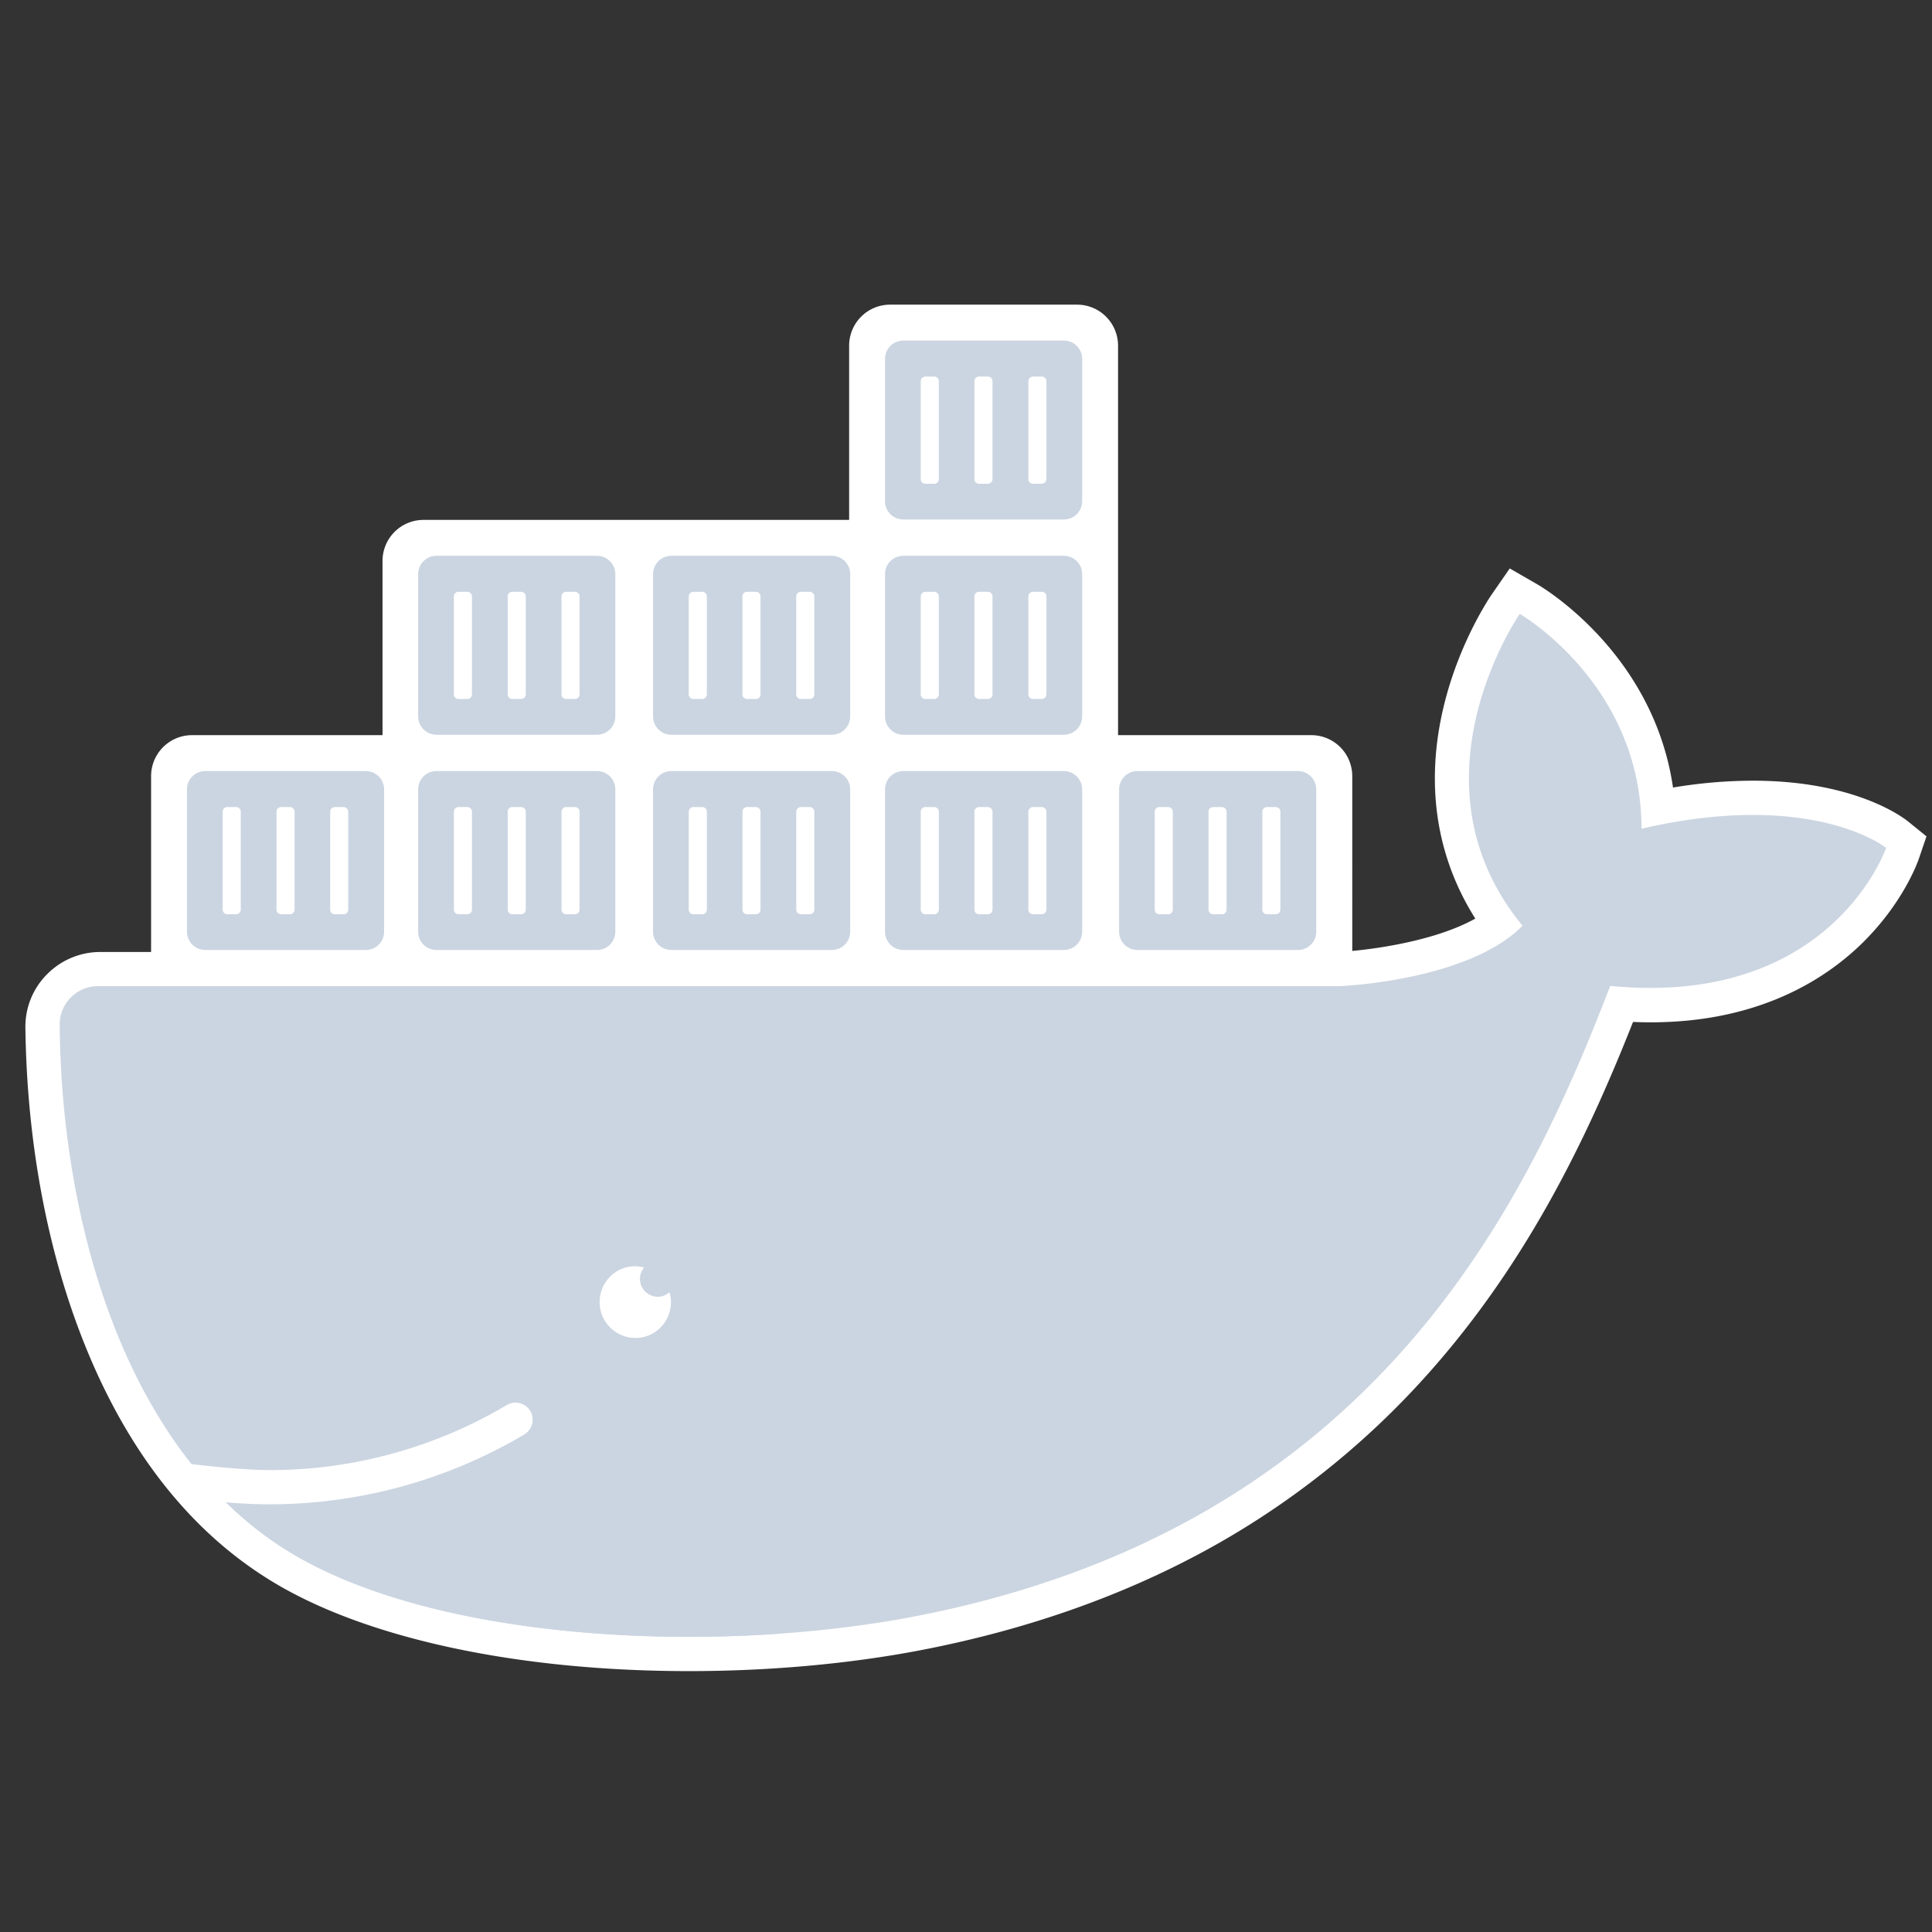
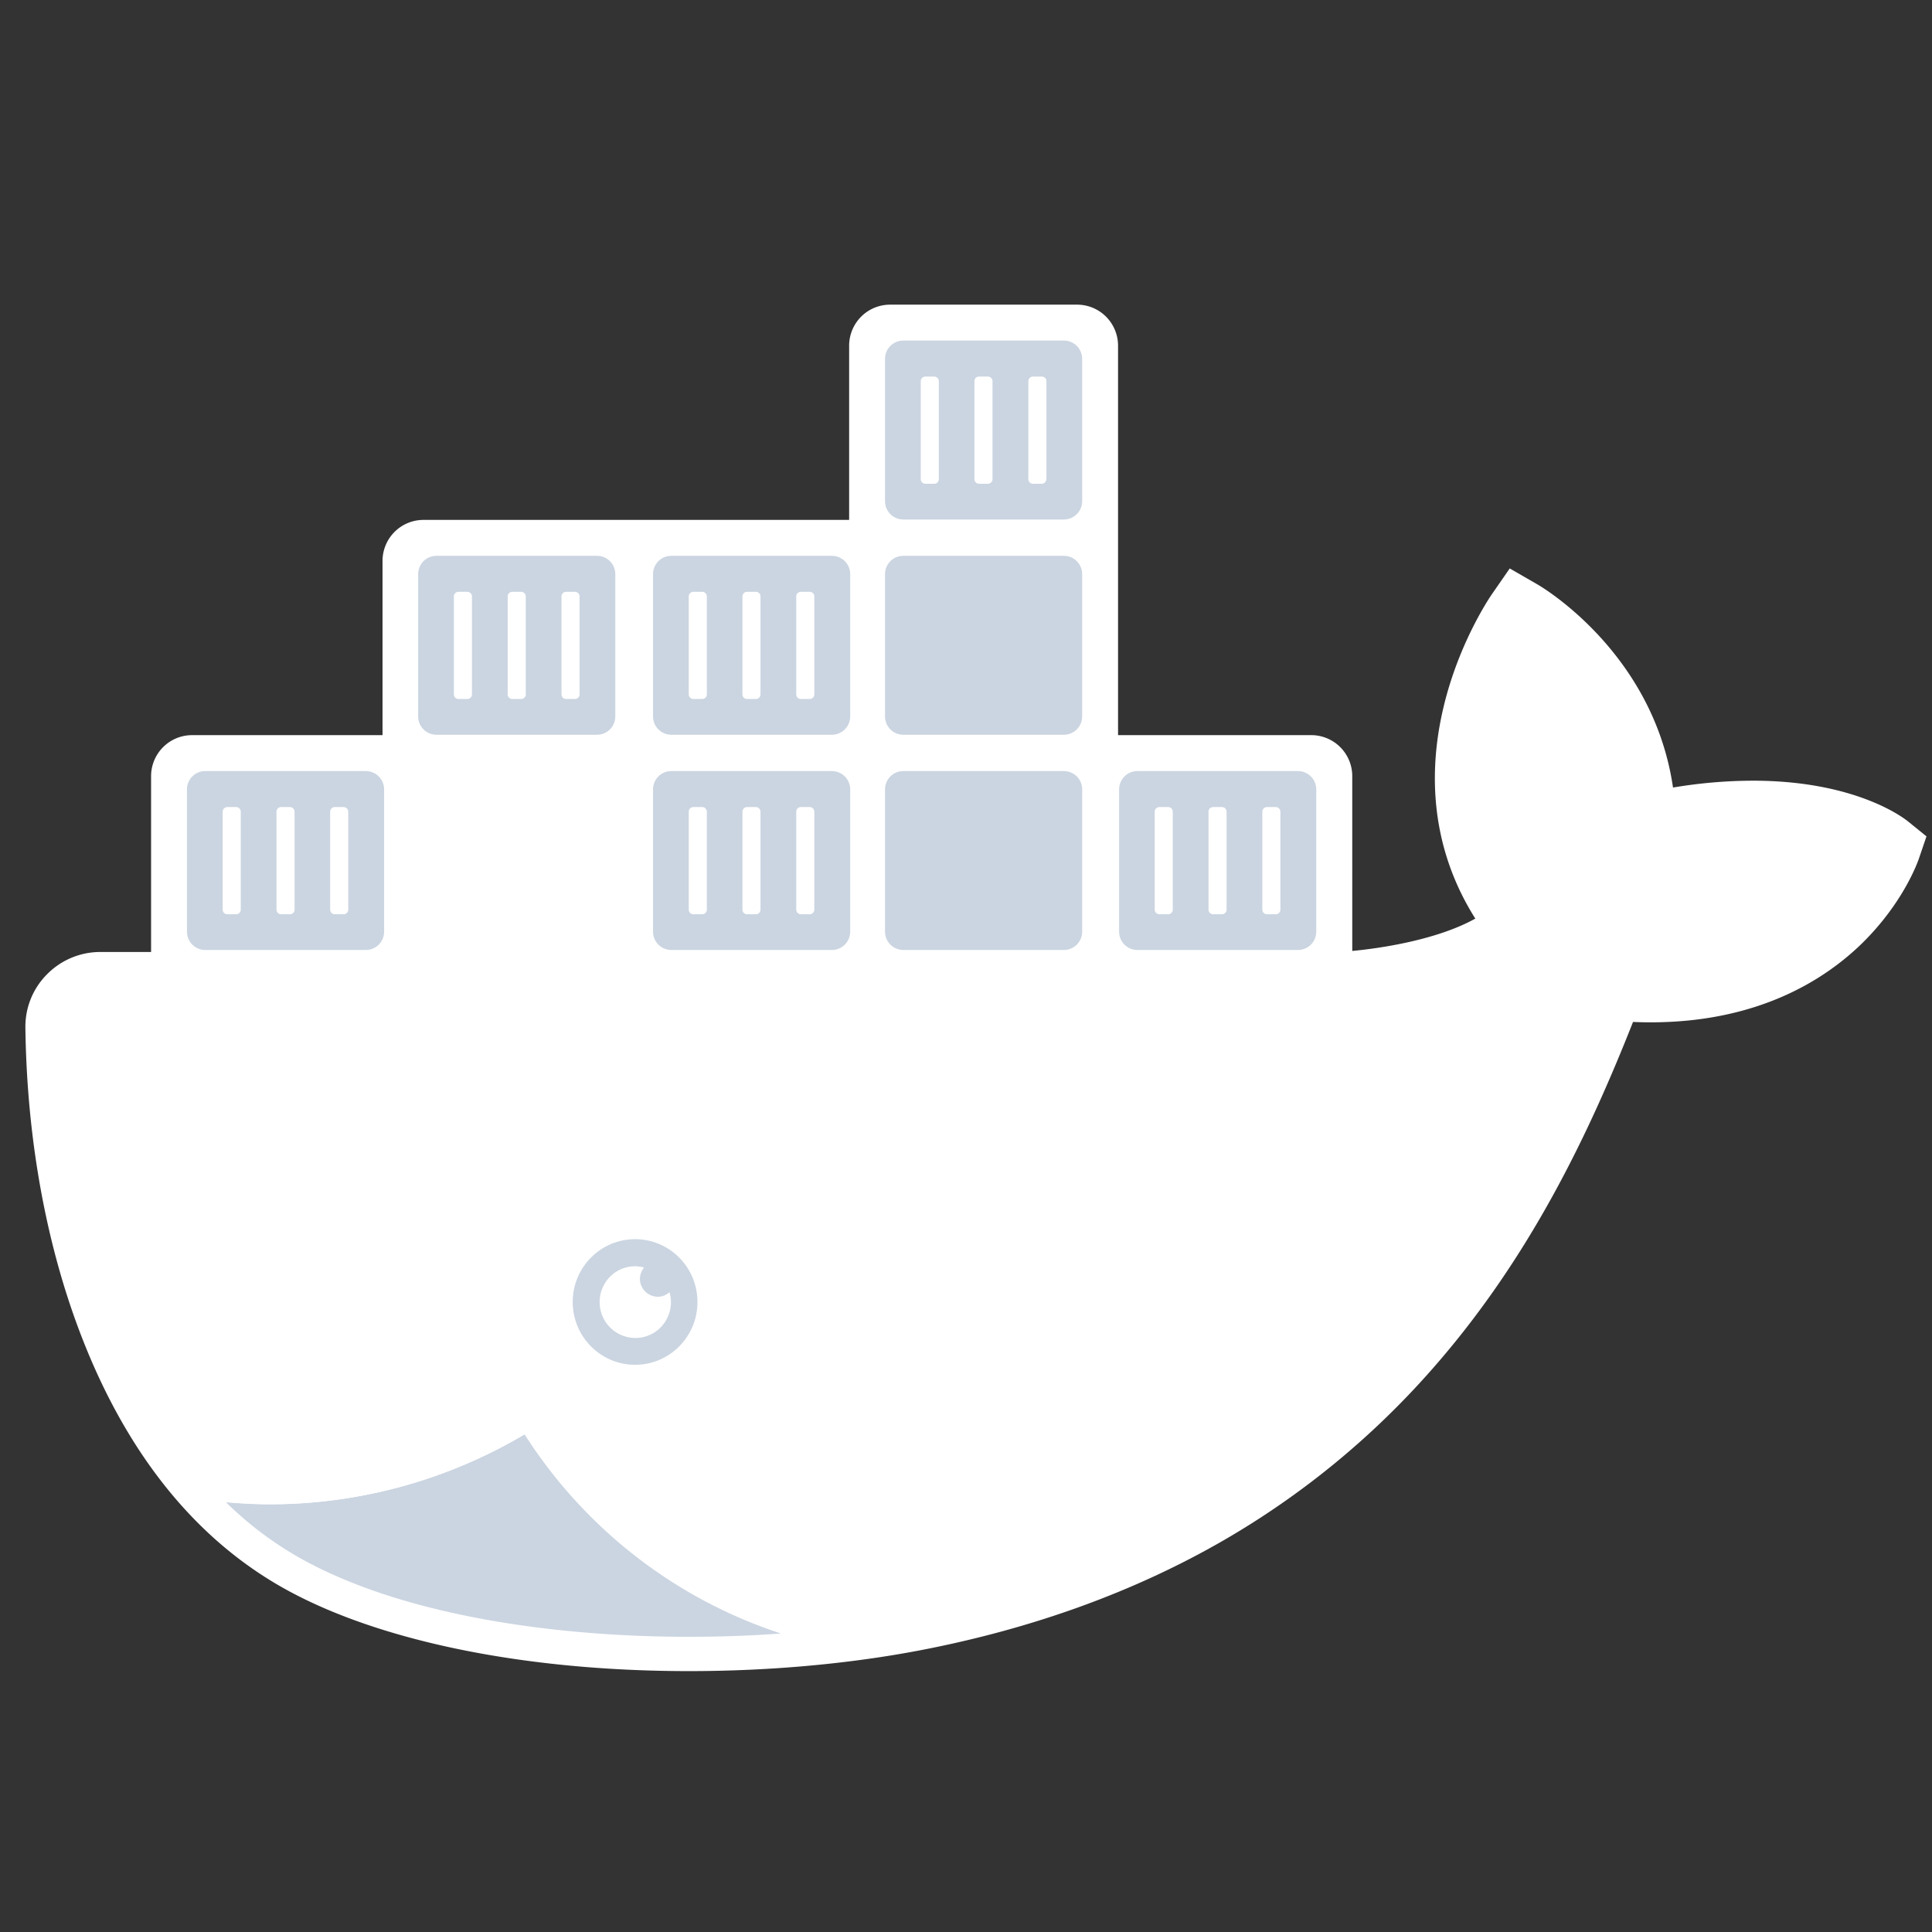
<svg xmlns="http://www.w3.org/2000/svg" xmlns:ns1="http://sodipodi.sourceforge.net/DTD/sodipodi-0.dtd" xmlns:ns2="http://www.inkscape.org/namespaces/inkscape" viewBox="0 6.78 110 110" version="1.1" id="svg24" ns1:docname="docker-moby.svg" width="110" height="110" ns2:version="1.4.2 (ebf0e940d0, 2025-05-08)">
  <rect x="0" y="6.78" width="110" height="110" fill="#333333" stroke="none" />
  <defs id="defs24" />
  <ns1:namedview id="namedview24" pagecolor="#CBD5E1" bordercolor="#000000" borderopacity="0.25" ns2:showpageshadow="2" ns2:pageopacity="0.0" ns2:pagecheckerboard="0" ns2:deskcolor="#d1d1d1" ns2:zoom="2.0752847" ns2:cx="-42.40382" ns2:cy="-0.48186159" ns2:window-width="1272" ns2:window-height="1053" ns2:window-x="0" ns2:window-y="37" ns2:window-maximized="1" ns2:current-layer="svg24" />
  <g style="stroke-width:3.333" id="g24" transform="matrix(2.255,0,0,2.259,1.446,8.81)">
    <path fill="#ffffff" d="m 158.424,43.397 c -0.433,-0.344 -4.485,-3.404 -13.031,-3.404 a 41,41 0 0 0 -6.726,0.576 C 137.013,29.249 127.656,23.727 127.223,23.483 l -2.298,-1.32 -1.509,2.174 c -0.111,0.166 -2.775,4.025 -4.074,9.524 -1.532,6.464 -0.599,12.53 2.686,17.718 -3.207,1.785 -7.958,2.495 -10.356,2.717 V 39.616 A 3.446,3.446 0 0 0 108.22,36.167 H 91.96 V 3.448 A 3.447,3.447 0 0 0 88.508,0 H 72.78 A 3.447,3.447 0 0 0 69.328,3.448 V 18.084 H 33.509 a 3.447,3.447 0 0 0 -3.452,3.448 V 36.167 H 14.03 a 3.447,3.447 0 0 0 -3.452,3.449 V 54.384 H 6.315 A 6.3,6.3 0 0 0 1.82,56.258 6.22,6.22 0 0 0 0,60.76 c 0.122,9.468 1.809,18.571 4.873,26.31 3.63,9.17 8.946,15.955 15.805,20.146 7.87,4.823 20.7,7.584 35.175,7.584 6.77,0 13.53,-0.61 19.524,-1.763 9.457,-1.818 18.037,-4.934 25.507,-9.247 a 69.9,69.9 0 0 0 17.393,-14.225 c 8.358,-9.436 13.33,-19.969 17.026,-29.304 0.5,0.022 0.988,0.033 1.477,0.033 9.146,0 14.762,-3.648 17.87,-6.708 3.363,-3.326 4.562,-6.63 4.695,-6.996 L 160,44.67 Z" style="stroke-width:11.111" transform="matrix(0.3,0,0,0.3,0,6.78)" id="path1" />
    <path fill="#CBD5E1" d="M 28.648,39.183 H 15.14 c -0.855,0 -1.543,0.688 -1.543,1.541 v 11.953 c 0,0.854 0.688,1.54 1.543,1.54 h 13.508 c 0.855,0 1.543,-0.686 1.543,-1.54 V 40.724 c 0,-0.853 -0.688,-1.54 -1.543,-1.54 z" style="stroke-width:11.111" transform="matrix(0.3,0,0,0.3,0,6.78)" id="path2" />
    <path fill="#ffffff" d="m 18.126,50.825 c 0,0.21 -0.167,0.388 -0.389,0.388 h -0.744 a 0.386,0.386 0 0 1 -0.388,-0.388 v -8.227 c 0,-0.21 0.166,-0.388 0.388,-0.388 h 0.744 c 0.211,0 0.389,0.177 0.389,0.388 z m 4.528,0 c 0,0.21 -0.166,0.388 -0.388,0.388 h -0.744 a 0.386,0.386 0 0 1 -0.389,-0.388 v -8.227 c 0,-0.21 0.167,-0.388 0.389,-0.388 h 0.744 c 0.21,0 0.388,0.177 0.388,0.388 z m 4.518,0 c 0,0.21 -0.167,0.388 -0.389,0.388 H 26.04 a 0.386,0.386 0 0 1 -0.389,-0.388 v -8.227 c 0,-0.21 0.167,-0.388 0.389,-0.388 h 0.743 c 0.211,0 0.389,0.177 0.389,0.388 z" style="stroke-width:11.111" transform="matrix(0.3,0,0,0.3,0,6.78)" id="path3" />
-     <path fill="#CBD5E1" d="M 48.105,39.183 H 34.597 a 1.54,1.54 0 0 0 -1.543,1.541 v 11.953 c 0,0.854 0.689,1.54 1.543,1.54 h 13.508 c 0.855,0 1.543,-0.686 1.543,-1.54 V 40.724 c 0,-0.853 -0.688,-1.54 -1.543,-1.54 z" style="stroke-width:11.111" transform="matrix(0.3,0,0,0.3,0,6.78)" id="path4" />
    <path fill="#ffffff" d="m 37.583,50.825 c 0,0.21 -0.166,0.388 -0.388,0.388 h -0.744 a 0.386,0.386 0 0 1 -0.389,-0.388 v -8.227 c 0,-0.21 0.167,-0.388 0.389,-0.388 h 0.744 c 0.21,0 0.388,0.177 0.388,0.388 z m 4.529,0 c 0,0.21 -0.167,0.388 -0.389,0.388 h -0.744 a 0.386,0.386 0 0 1 -0.388,-0.388 v -8.227 c 0,-0.21 0.167,-0.388 0.389,-0.388 h 0.743 c 0.211,0 0.389,0.177 0.389,0.388 z m 4.528,0 c 0,0.21 -0.166,0.388 -0.388,0.388 H 45.508 A 0.386,0.386 0 0 1 45.12,50.825 v -8.227 c 0,-0.21 0.166,-0.388 0.388,-0.388 h 0.744 c 0.21,0 0.388,0.177 0.388,0.388 z" style="stroke-width:11.111" transform="matrix(0.3,0,0,0.3,0,6.78)" id="path5" />
    <path fill="#CBD5E1" d="M 67.874,39.183 H 54.366 c -0.855,0 -1.543,0.688 -1.543,1.541 v 11.953 c 0,0.854 0.688,1.54 1.543,1.54 h 13.508 c 0.854,0 1.543,-0.686 1.543,-1.54 V 40.724 c 0,-0.853 -0.689,-1.54 -1.543,-1.54 z" style="stroke-width:11.111" transform="matrix(0.3,0,0,0.3,0,6.78)" id="path6" />
    <path fill="#ffffff" d="m 57.352,50.825 c 0,0.21 -0.167,0.388 -0.389,0.388 h -0.744 a 0.386,0.386 0 0 1 -0.388,-0.388 v -8.227 c 0,-0.21 0.166,-0.388 0.388,-0.388 h 0.744 c 0.21,0 0.389,0.177 0.389,0.388 z m 4.517,0 c 0,0.21 -0.167,0.388 -0.389,0.388 h -0.743 a 0.386,0.386 0 0 1 -0.389,-0.388 v -8.227 c 0,-0.21 0.167,-0.388 0.389,-0.388 h 0.743 c 0.211,0 0.389,0.177 0.389,0.388 z m 4.528,0 c 0,0.21 -0.166,0.388 -0.388,0.388 h -0.744 a 0.386,0.386 0 0 1 -0.388,-0.388 v -8.227 c 0,-0.21 0.166,-0.388 0.388,-0.388 h 0.744 c 0.21,0 0.388,0.177 0.388,0.388 z" style="stroke-width:11.111" transform="matrix(0.3,0,0,0.3,0,6.78)" id="path7" />
    <path fill="#CBD5E1" d="M 87.398,39.183 H 73.89 c -0.855,0 -1.543,0.688 -1.543,1.541 v 11.953 c 0,0.854 0.688,1.54 1.543,1.54 h 13.508 c 0.855,0 1.543,-0.686 1.543,-1.54 V 40.724 c 0,-0.853 -0.688,-1.54 -1.543,-1.54 z" style="stroke-width:11.111" transform="matrix(0.3,0,0,0.3,0,6.78)" id="path8" />
-     <path fill="#ffffff" d="m 76.876,50.825 c 0,0.21 -0.167,0.388 -0.389,0.388 h -0.743 a 0.386,0.386 0 0 1 -0.389,-0.388 v -8.227 c 0,-0.21 0.167,-0.388 0.389,-0.388 h 0.743 c 0.211,0 0.389,0.177 0.389,0.388 z m 4.517,0 c 0,0.21 -0.167,0.388 -0.389,0.388 h -0.743 a 0.386,0.386 0 0 1 -0.389,-0.388 v -8.227 c 0,-0.21 0.167,-0.388 0.389,-0.388 h 0.744 c 0.21,0 0.388,0.177 0.388,0.388 z m 4.529,0 c 0,0.21 -0.167,0.388 -0.389,0.388 h -0.732 a 0.386,0.386 0 0 1 -0.389,-0.388 v -8.227 c 0,-0.21 0.167,-0.388 0.389,-0.388 h 0.743 c 0.211,0 0.389,0.177 0.389,0.388 v 8.227 z" style="stroke-width:11.111" transform="matrix(0.3,0,0,0.3,0,6.78)" id="path9" />
    <path fill="#CBD5E1" d="M 48.105,21.1 H 34.597 c -0.854,0 -1.543,0.687 -1.543,1.54 v 11.953 c 0,0.854 0.689,1.541 1.543,1.541 h 13.508 c 0.855,0 1.543,-0.687 1.543,-1.541 V 22.641 c 0,-0.854 -0.688,-1.541 -1.543,-1.541" style="stroke-width:11.111" transform="matrix(0.3,0,0,0.3,0,6.78)" id="path10" />
    <path fill="#ffffff" d="m 37.583,32.741 a 0.385,0.385 0 0 1 -0.388,0.388 h -0.744 a 0.386,0.386 0 0 1 -0.389,-0.388 v -8.227 c 0,-0.21 0.167,-0.388 0.389,-0.388 h 0.744 c 0.21,0 0.388,0.167 0.388,0.388 z m 4.529,0 a 0.386,0.386 0 0 1 -0.389,0.388 h -0.744 a 0.386,0.386 0 0 1 -0.388,-0.388 v -8.227 c 0,-0.21 0.167,-0.388 0.389,-0.388 h 0.743 c 0.211,0 0.389,0.167 0.389,0.388 z m 4.528,0 a 0.385,0.385 0 0 1 -0.388,0.388 H 45.508 A 0.386,0.386 0 0 1 45.12,32.741 v -8.227 c 0,-0.21 0.166,-0.388 0.388,-0.388 h 0.744 c 0.21,0 0.388,0.167 0.388,0.388 z" style="stroke-width:11.111" transform="matrix(0.3,0,0,0.3,0,6.78)" id="path11" />
    <path fill="#CBD5E1" d="M 67.874,21.1 H 54.366 c -0.855,0 -1.543,0.687 -1.543,1.54 v 11.953 c 0,0.854 0.688,1.541 1.543,1.541 h 13.508 c 0.854,0 1.543,-0.687 1.543,-1.541 V 22.641 c 0,-0.854 -0.689,-1.541 -1.543,-1.541" style="stroke-width:11.111" transform="matrix(0.3,0,0,0.3,0,6.78)" id="path12" />
    <path fill="#ffffff" d="m 57.352,32.741 a 0.386,0.386 0 0 1 -0.389,0.388 h -0.744 a 0.386,0.386 0 0 1 -0.388,-0.388 v -8.227 c 0,-0.21 0.166,-0.388 0.388,-0.388 h 0.744 c 0.21,0 0.389,0.167 0.389,0.388 z m 4.517,0 a 0.386,0.386 0 0 1 -0.389,0.388 h -0.743 a 0.386,0.386 0 0 1 -0.389,-0.388 v -8.227 c 0,-0.21 0.167,-0.388 0.389,-0.388 h 0.743 c 0.211,0 0.389,0.167 0.389,0.388 z m 4.528,0 a 0.385,0.385 0 0 1 -0.388,0.388 h -0.744 a 0.386,0.386 0 0 1 -0.388,-0.388 v -8.227 c 0,-0.21 0.166,-0.388 0.388,-0.388 h 0.744 c 0.21,0 0.388,0.167 0.388,0.388 z" style="stroke-width:11.111" transform="matrix(0.3,0,0,0.3,0,6.78)" id="path13" />
    <path fill="#CBD5E1" d="M 87.398,21.1 H 73.89 c -0.855,0 -1.543,0.687 -1.543,1.54 v 11.953 c 0,0.854 0.688,1.541 1.543,1.541 h 13.508 c 0.855,0 1.543,-0.687 1.543,-1.541 V 22.641 c 0,-0.854 -0.688,-1.541 -1.543,-1.541" style="stroke-width:11.111" transform="matrix(0.3,0,0,0.3,0,6.78)" id="path14" />
-     <path fill="#ffffff" d="m 76.876,32.741 a 0.386,0.386 0 0 1 -0.389,0.388 h -0.743 a 0.386,0.386 0 0 1 -0.389,-0.388 v -8.227 c 0,-0.21 0.167,-0.388 0.389,-0.388 h 0.743 c 0.211,0 0.389,0.167 0.389,0.388 z m 4.517,0 a 0.386,0.386 0 0 1 -0.389,0.388 h -0.743 a 0.386,0.386 0 0 1 -0.389,-0.388 v -8.227 c 0,-0.21 0.167,-0.388 0.389,-0.388 h 0.744 c 0.21,0 0.388,0.167 0.388,0.388 z m 4.529,0 a 0.386,0.386 0 0 1 -0.389,0.388 h -0.732 a 0.386,0.386 0 0 1 -0.389,-0.388 v -8.227 c 0,-0.21 0.167,-0.388 0.389,-0.388 h 0.743 c 0.211,0 0.389,0.167 0.389,0.388 v 8.227 z" style="stroke-width:11.111" transform="matrix(0.3,0,0,0.3,0,6.78)" id="path15" />
    <path fill="#CBD5E1" d="M 87.398,3.016 H 73.89 c -0.855,0 -1.543,0.687 -1.543,1.541 v 11.952 c 0,0.854 0.688,1.541 1.543,1.541 h 13.508 c 0.855,0 1.543,-0.687 1.543,-1.54 V 4.556 c 0,-0.854 -0.688,-1.541 -1.543,-1.541 z" style="stroke-width:11.111" transform="matrix(0.3,0,0,0.3,0,6.78)" id="path16" />
    <path fill="#ffffff" d="m 76.876,14.658 c 0,0.21 -0.167,0.388 -0.389,0.388 H 75.744 A 0.386,0.386 0 0 1 75.355,14.658 V 6.43 c 0,-0.21 0.167,-0.388 0.389,-0.388 h 0.743 c 0.211,0 0.389,0.166 0.389,0.388 z m 4.517,0 c 0,0.21 -0.167,0.388 -0.389,0.388 H 80.261 A 0.386,0.386 0 0 1 79.872,14.658 V 6.43 c 0,-0.21 0.167,-0.388 0.389,-0.388 h 0.744 c 0.21,0 0.388,0.166 0.388,0.388 z m 4.529,0 c 0,0.21 -0.167,0.388 -0.389,0.388 H 84.801 A 0.386,0.386 0 0 1 84.412,14.658 V 6.43 c 0,-0.21 0.167,-0.388 0.389,-0.388 h 0.743 c 0.211,0 0.389,0.166 0.389,0.388 v 8.227 z" style="stroke-width:11.111" transform="matrix(0.3,0,0,0.3,0,6.78)" id="path17" />
    <path fill="#CBD5E1" d="M 107.1,39.183 H 93.591 c -0.854,0 -1.542,0.688 -1.542,1.541 v 11.953 c 0,0.854 0.688,1.54 1.542,1.54 H 107.1 c 0.854,0 1.542,-0.686 1.542,-1.54 V 40.724 c 0,-0.853 -0.699,-1.54 -1.542,-1.54 z" style="stroke-width:11.111" transform="matrix(0.3,0,0,0.3,0,6.78)" id="path18" />
    <path fill="#ffffff" d="m 96.566,50.825 c 0,0.21 -0.166,0.388 -0.388,0.388 h -0.744 a 0.386,0.386 0 0 1 -0.388,-0.388 v -8.227 c 0,-0.21 0.166,-0.388 0.388,-0.388 h 0.744 c 0.21,0 0.388,0.177 0.388,0.388 z m 4.529,0 c 0,0.21 -0.167,0.388 -0.389,0.388 h -0.744 a 0.386,0.386 0 0 1 -0.388,-0.388 v -8.227 c 0,-0.21 0.167,-0.388 0.389,-0.388 h 0.743 c 0.211,0 0.389,0.177 0.389,0.388 z m 4.528,0 c 0,0.21 -0.166,0.388 -0.388,0.388 h -0.744 a 0.385,0.385 0 0 1 -0.388,-0.388 v -8.227 c 0,-0.21 0.166,-0.388 0.388,-0.388 h 0.744 c 0.211,0 0.388,0.177 0.388,0.388 z" style="stroke-width:11.111" transform="matrix(0.3,0,0,0.3,0,6.78)" id="path19" />
-     <path fill="#CBD5E1" d="m 2.886,60.493 a 3.215,3.215 0 0 1 3.208,-3.237 h 104.302 c 0.755,0 11.133,-0.543 15.606,-5.078 -10.012,-12.141 -0.233,-26.2 -0.233,-26.2 0,0 10.245,5.899 10.245,18.05 14.429,-3.337 20.589,1.608 20.589,1.608 0,0 -4.595,13.416 -23.22,11.598 -6.937,17.972 -19.602,45.47 -58.561,52.976 -16.838,3.237 -40.27,2.129 -52.645,-5.444 C 8.635,96.472 3.03,77.579 2.886,60.493" style="stroke-width:11.111" transform="matrix(0.3,0,0,0.3,0,6.78)" id="path20" />
    <path fill="#CBD5E1" d="m 51.313,89.066 c 2.9,0 5.25,-2.363 5.25,-5.278 0,-2.915 -2.35,-5.277 -5.25,-5.277 -2.9,0 -5.25,2.363 -5.25,5.277 0,2.914 2.35,5.278 5.25,5.278" style="stroke-width:11.111" transform="matrix(0.3,0,0,0.3,0,6.78)" id="path21" />
    <path fill="#ffffff" d="m 51.757,82.17 c -0.11,-0.477 0.033,-0.92 0.311,-1.276 a 2.9,2.9 0 0 0 -1.41,-0.033 c -1.61,0.366 -2.62,1.974 -2.253,3.604 a 3.01,3.01 0 0 0 3.596,2.273 c 1.61,-0.366 2.62,-1.974 2.254,-3.604 -0.012,-0.055 -0.045,-0.11 -0.056,-0.166 a 1.5,1.5 0 0 1 -0.633,0.344 1.51,1.51 0 0 1 -1.809,-1.142" style="stroke-width:11.111" transform="matrix(0.3,0,0,0.3,0,6.78)" id="path22" />
    <path fill="#CBD5E1" d="m 42.012,94.909 c -0.011,0 -0.011,0.011 -0.022,0.011 a 42.1,42.1 0 0 1 -21.456,5.865 c -0.988,0 -2.342,-0.077 -3.685,-0.199 a 30,30 0 0 0 5.328,4.169 c 8.125,4.967 21.011,7.162 33.665,7.162 2.608,0 5.206,-0.088 7.747,-0.277 -8.98,-2.927 -16.582,-8.914 -21.577,-16.731" style="stroke-width:11.111" transform="matrix(0.3,0,0,0.3,0,6.78)" id="path23" />
    <path fill="#ffffff" d="m 20.534,100.785 c -2.098,0 -4.45,-0.199 -6.304,-0.454 -0.789,-0.111 -1.72,-3.138 -0.922,-3.016 1.72,0.244 5.284,0.599 7.226,0.599 a 39.13,39.13 0 0 0 19.98,-5.466 1.445,1.445 0 0 1 1.975,0.499 c 0.41,0.676 0.178,1.563 -0.5,1.973 a 42.1,42.1 0 0 1 -21.455,5.865" style="stroke-width:11.111" transform="matrix(0.3,0,0,0.3,0,6.78)" id="path24" />
  </g>
</svg>